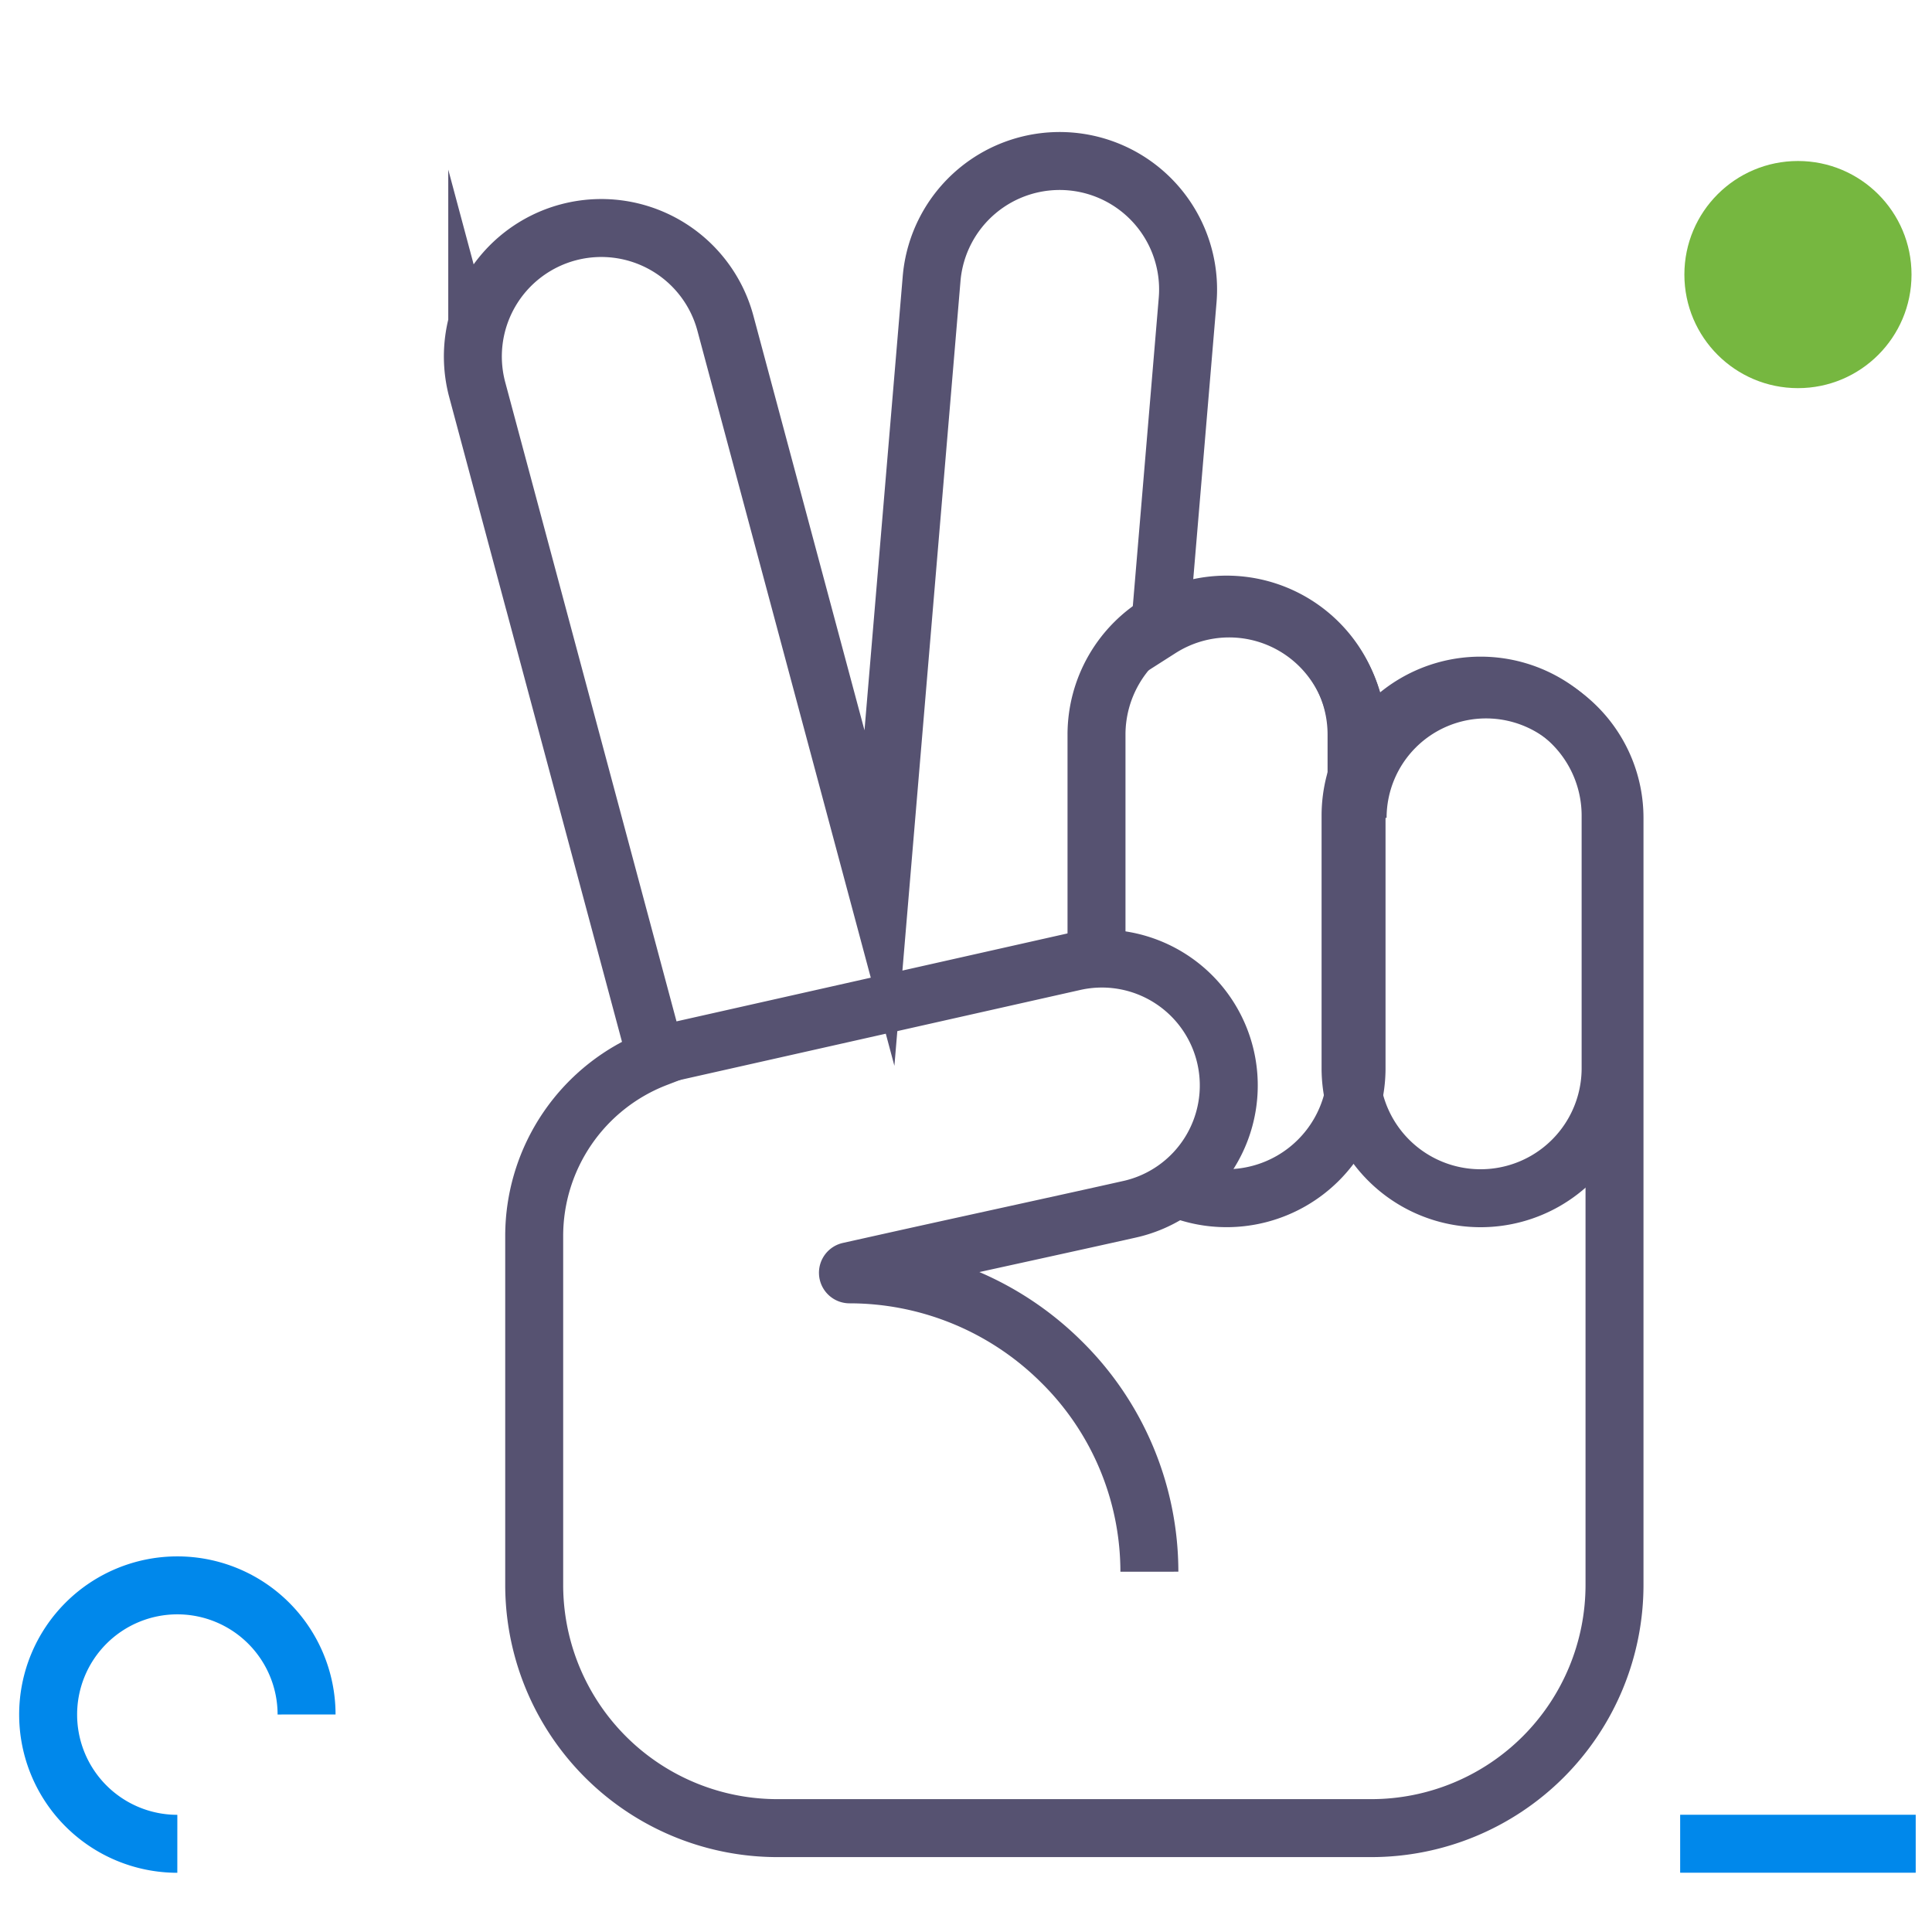
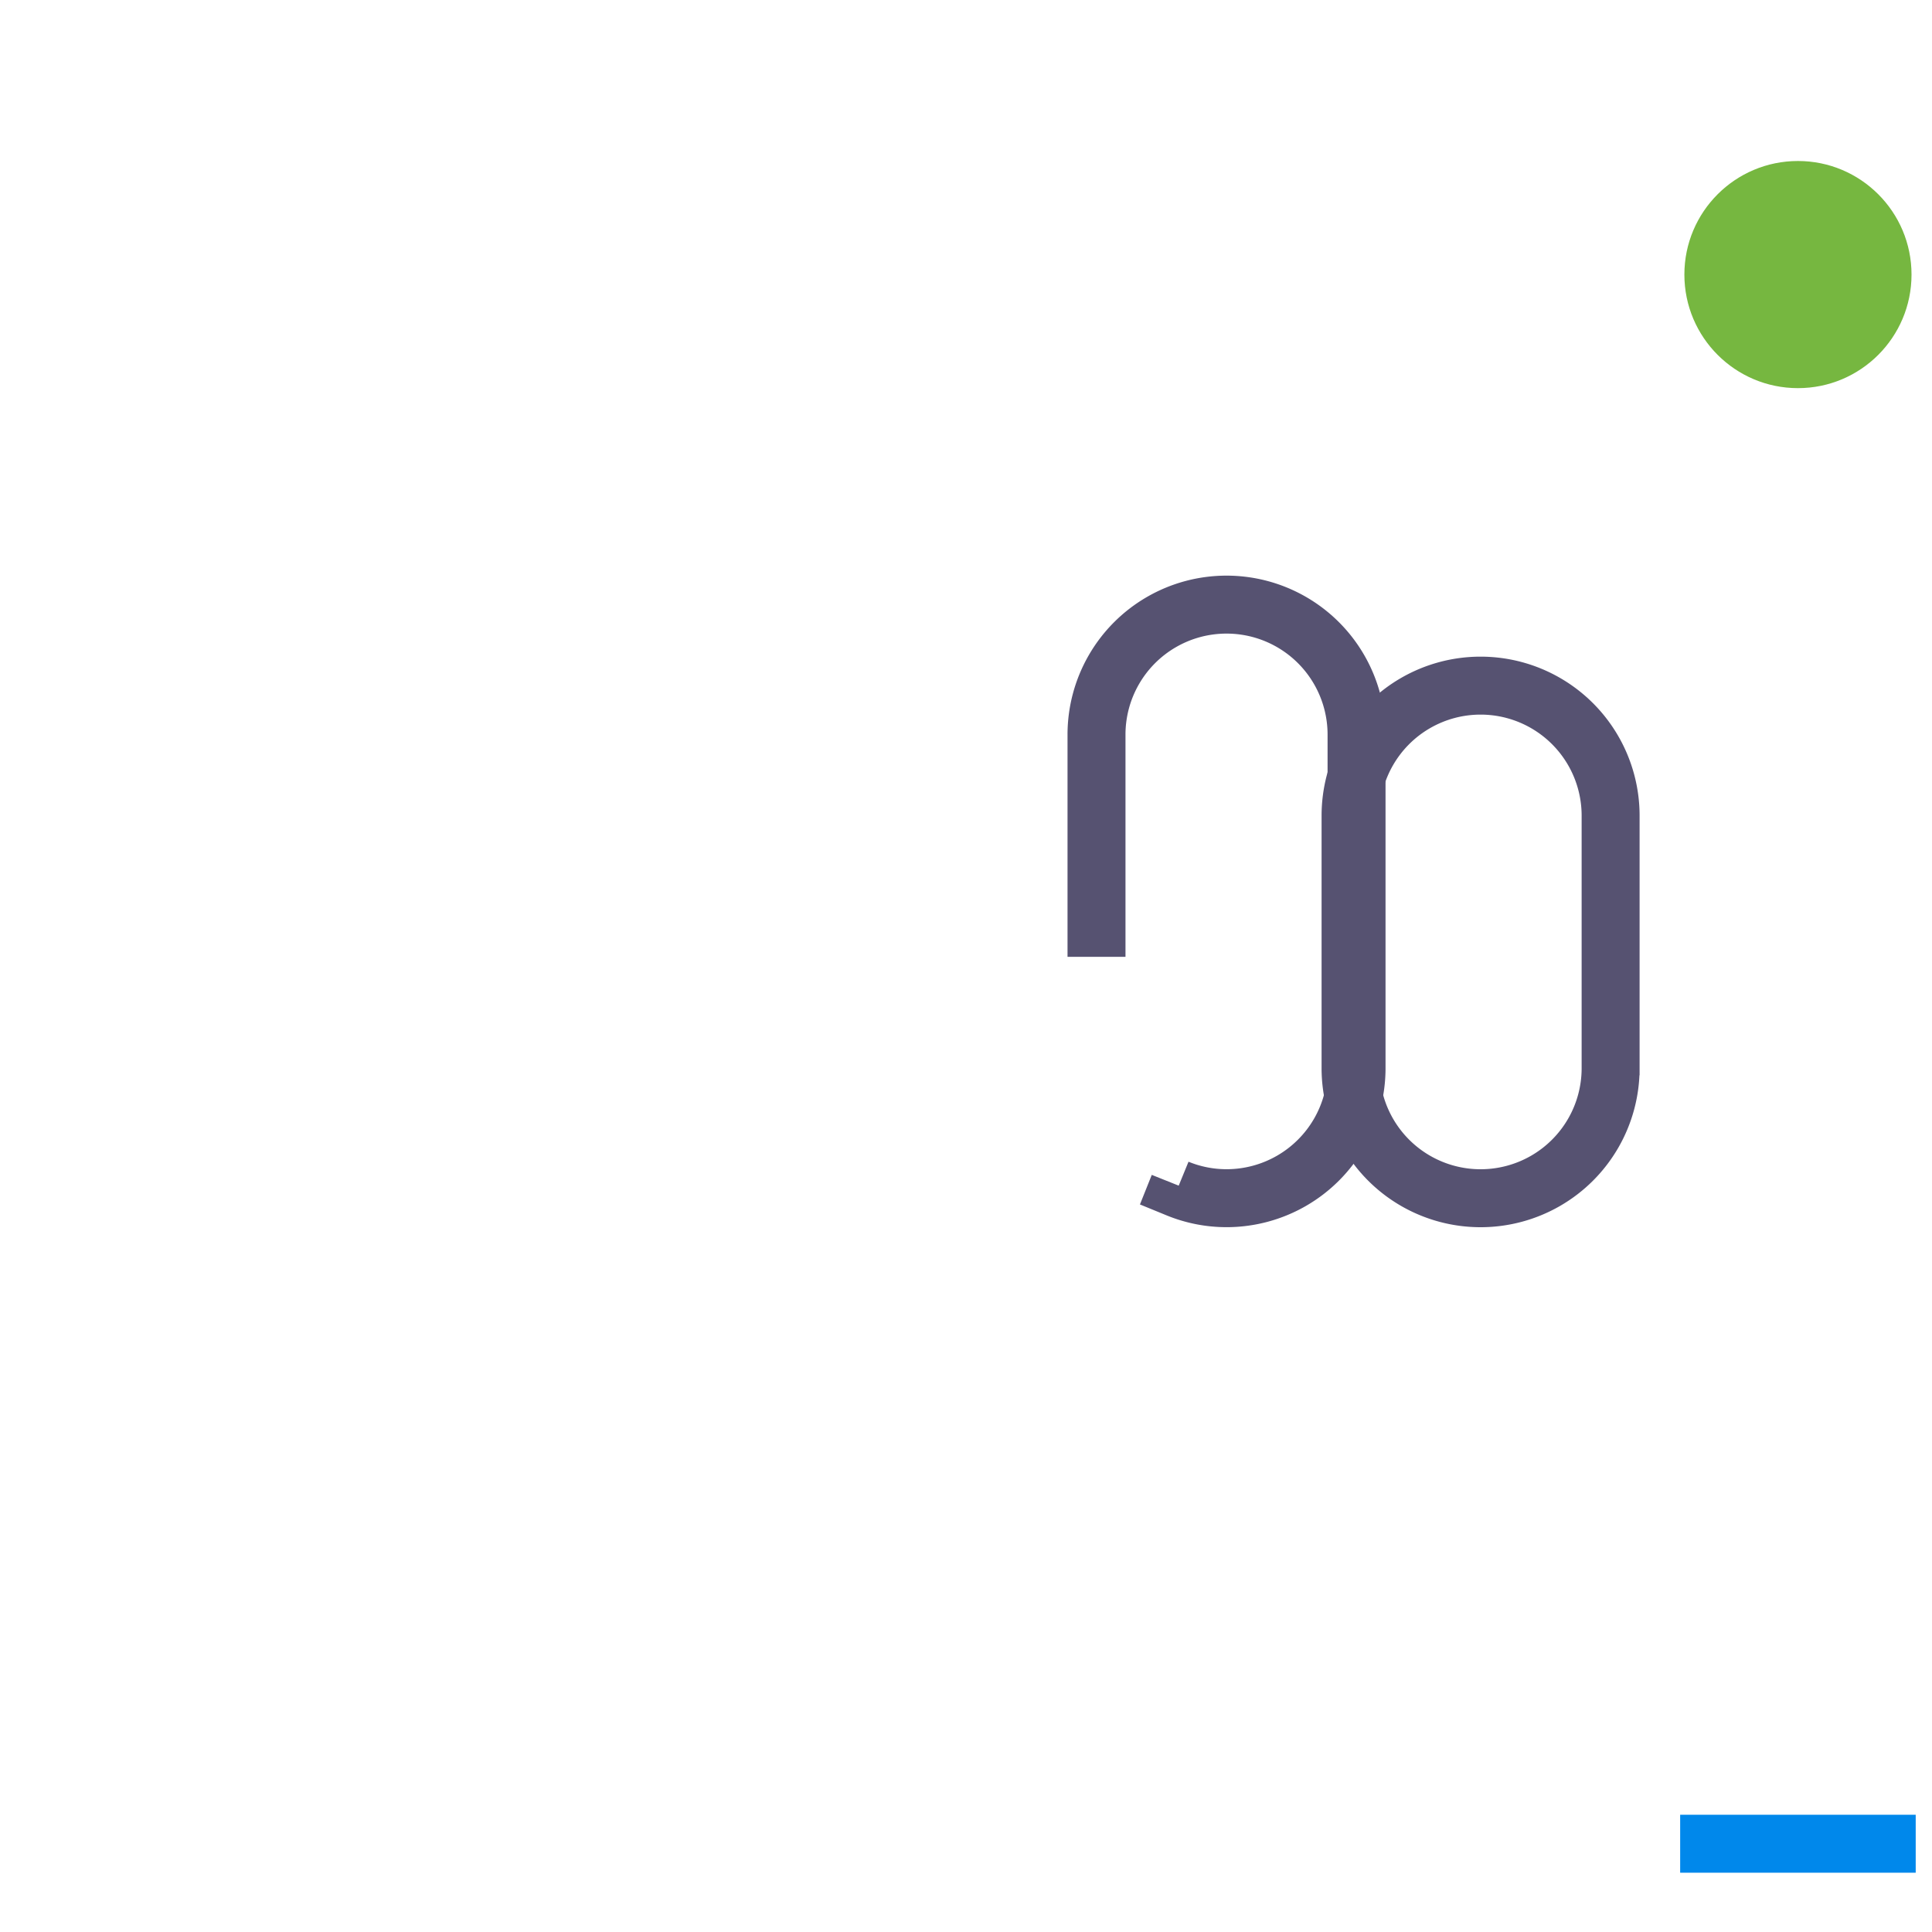
<svg xmlns="http://www.w3.org/2000/svg" width="60" height="60" viewBox="0 0 60 60">
  <defs>
    <clipPath id="b">
      <rect width="60" height="60" />
    </clipPath>
  </defs>
  <g id="a" clip-path="url(#b)">
    <g transform="translate(-503.293 -66.41)">
-       <path d="M524.351,99.268l-5.562-20.755a3.99,3.99,0,0,1,2.821-4.886h0a3.99,3.99,0,0,1,4.886,2.821L531.28,94.3,532.9,75.065a3.991,3.991,0,0,1,4.31-3.641h0a3.989,3.989,0,0,1,3.641,4.309l-.858,10.2a3.992,3.992,0,0,1,2.148-.627h0a3.99,3.99,0,0,1,3.989,3.988v2.516a3.99,3.99,0,0,1,3.989-3.989h0a3.99,3.99,0,0,1,3.989,3.989v23.818a7.556,7.556,0,0,1-7.556,7.556H528.113a7.555,7.555,0,0,1-7.555-7.556V104.8A5.924,5.924,0,0,1,524.351,99.268Z" transform="translate(-0.675 0)" fill="none" stroke="#565271" stroke-miterlimit="10" stroke-width="1.8" fillRule="evenodd" />
      <line x2="7.315" transform="translate(555.472 123.669)" fill="none" stroke="#0088EB" stroke-miterlimit="10" stroke-width="1.8" />
      <circle cx="3.527" cy="3.527" r="3.527" transform="translate(555.603 71.41)" fill="#76b740" />
-       <path d="M512.814,120.784A4.013,4.013,0,1,0,508.8,124.8" transform="translate(0 -1.129)" fill="none" stroke="#0088EB" stroke-miterlimit="10" stroke-width="1.8" fillRule="evenodd" />
      <path d="M541.107,103.583l-.036.09a4.015,4.015,0,0,0,1.522.3h0a4.037,4.037,0,0,0,4.038-4.038V89.577a4.037,4.037,0,0,0-4.038-4.038h0a4.037,4.037,0,0,0-4.038,4.038v6.9" transform="translate(-1.209 -0.352)" fill="none" stroke="#565271" stroke-miterlimit="10" stroke-width="1.8" fillRule="evenodd" />
-       <path d="M539.749,115.853A9.16,9.16,0,0,0,537,109.318a9.333,9.333,0,0,0-6.563-2.7.049.049,0,0,1-.049-.043.049.049,0,0,1,.038-.054l1.742-.388c2.466-.546,5.021-1.1,6.971-1.537a3.941,3.941,0,0,0,2.98-4.709h0a3.941,3.941,0,0,0-4.709-2.98l-12.768,2.872" transform="translate(-0.761 -0.632)" fill="none" stroke="#565271" stroke-miterlimit="10" stroke-width="1.8" fillRule="evenodd" />
      <path d="M554.813,100.22V92.157a4.037,4.037,0,0,0-4.038-4.038h0a4.037,4.037,0,0,0-4.038,4.038V100a4.037,4.037,0,0,0,4.038,4.038h0A4.037,4.037,0,0,0,554.813,100" transform="translate(-1.501 -0.416)" fill="none" stroke="#565271" stroke-miterlimit="10" stroke-width="1.8" fillRule="evenodd" />
    </g>
  </g>
</svg>